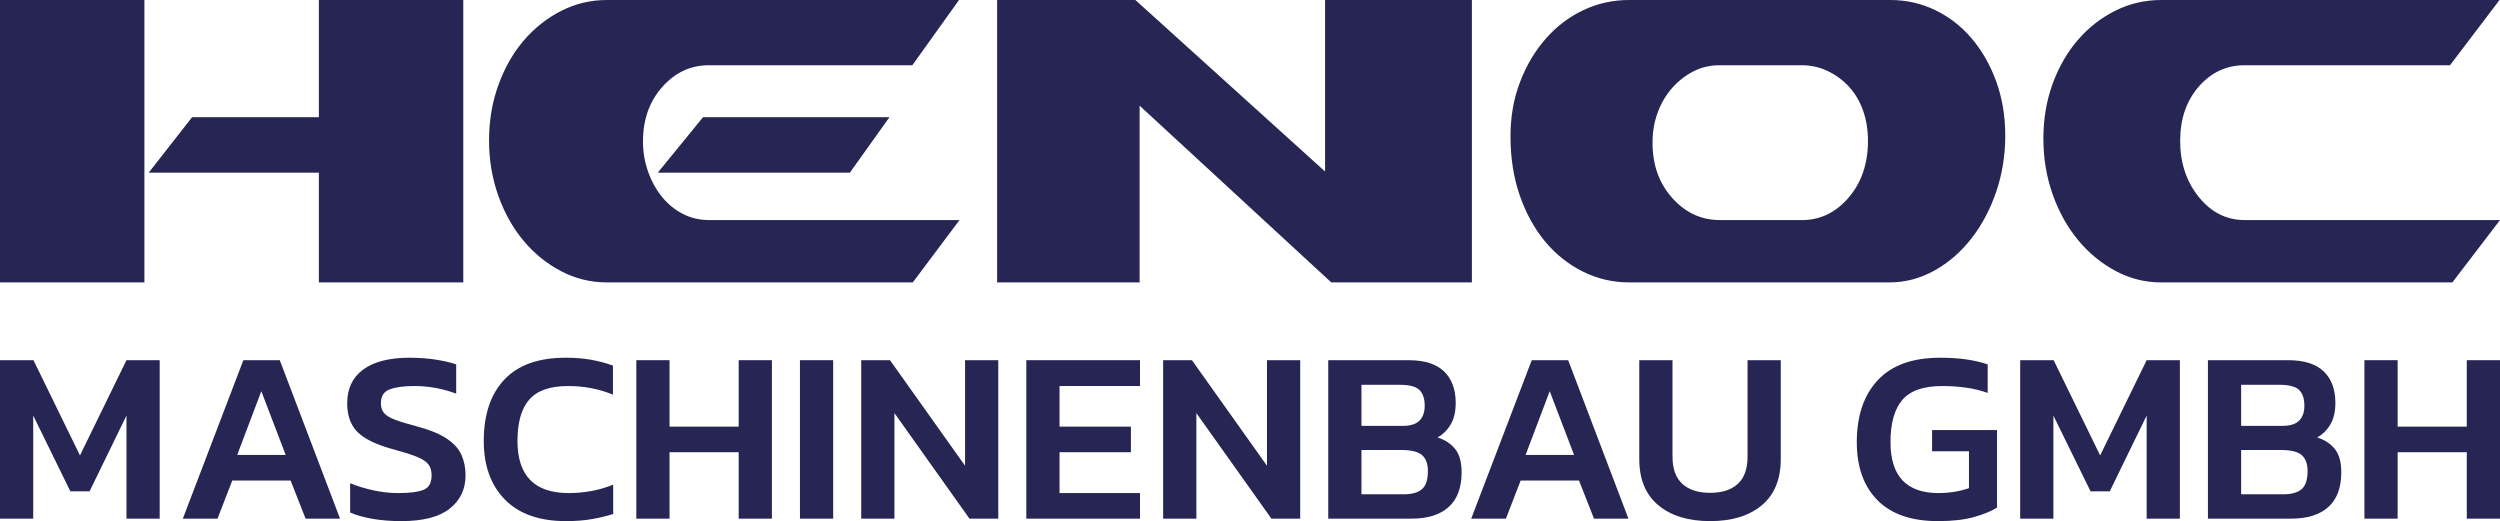
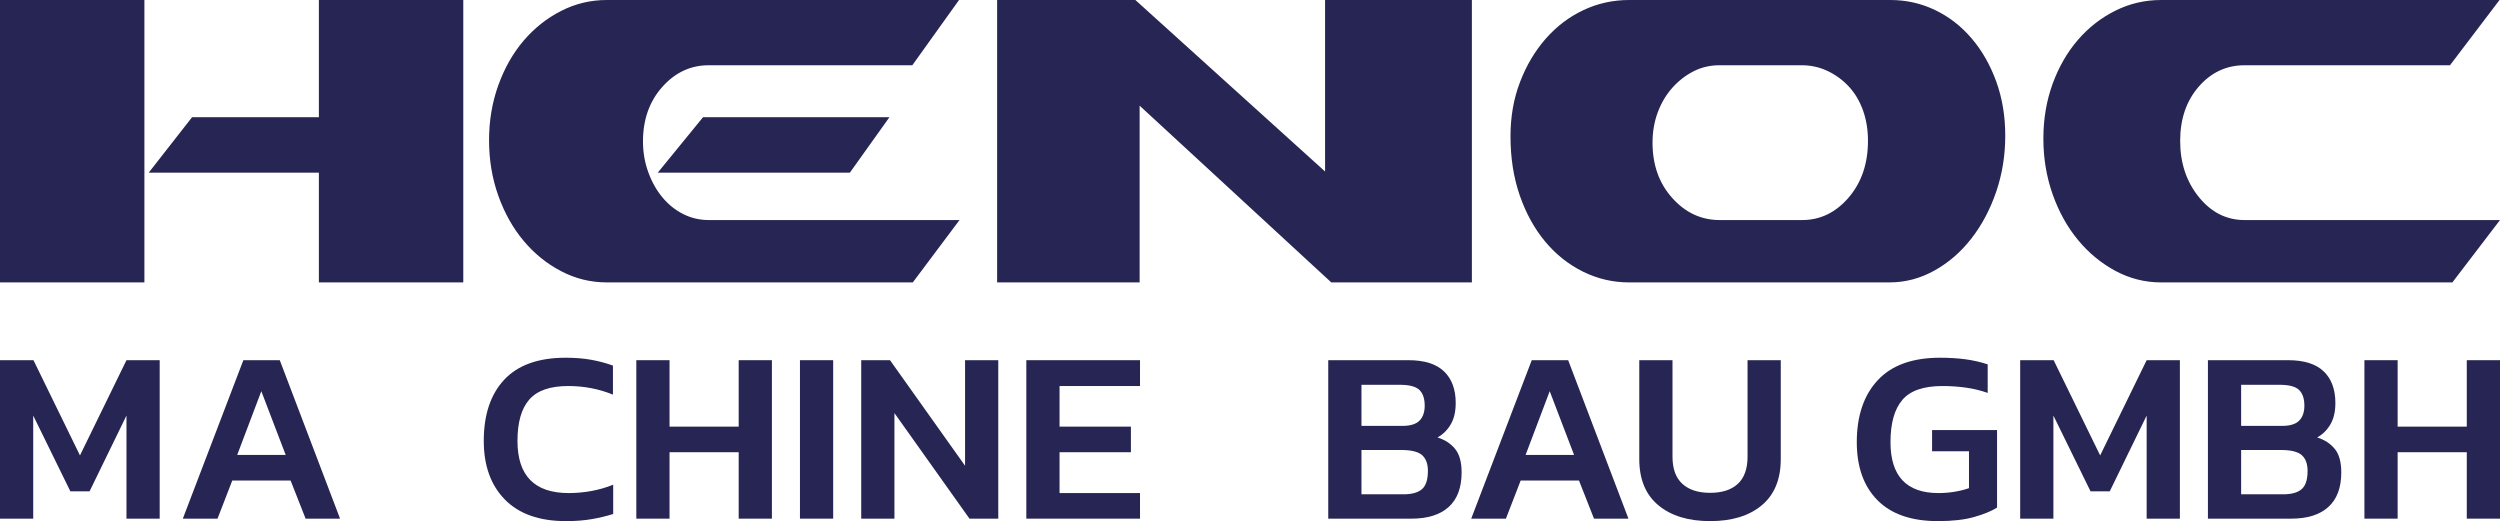
<svg xmlns="http://www.w3.org/2000/svg" id="uuid-11613bfa-cc0d-4fff-abeb-817f811fc4c6" data-name="Ebene 1" viewBox="0 0 1767.573 368.446">
  <defs>
    <style>      .uuid-876845b0-31c5-4ddd-912c-dbc42e1d4066 {        fill: #272554;        stroke-width: 0px;      }    </style>
  </defs>
  <g>
    <path class="uuid-876845b0-31c5-4ddd-912c-dbc42e1d4066" d="M0,366.707v-112.041h23.661l32.881,67.328,32.881-67.328h23.487v112.041h-23.487v-72.896l-26.096,53.585h-13.57l-26.27-53.585v72.896H0Z" />
    <path class="uuid-876845b0-31c5-4ddd-912c-dbc42e1d4066" d="M129.262,366.707l42.798-112.041h25.748l42.624,112.041h-24.357l-10.613-26.966h-41.233l-10.438,26.966h-24.53ZM167.71,321.647h34.273l-17.224-45.061-17.049,45.061Z" />
-     <path class="uuid-876845b0-31c5-4ddd-912c-dbc42e1d4066" d="M283.752,368.446c-7.193,0-13.891-.522-20.094-1.565-6.206-1.044-11.569-2.55-16.093-4.523v-20.703c5.102,2.087,10.613,3.771,16.528,5.045,5.915,1.278,11.713,1.914,17.398,1.914,8.117,0,14.092-.752,17.919-2.261,3.828-1.506,5.741-4.928,5.741-10.265,0-3.362-.813-6.029-2.436-8.002-1.626-1.971-4.437-3.74-8.438-5.307-4.002-1.565-9.656-3.332-16.963-5.306-11.716-3.246-19.95-7.307-24.704-12.178-4.757-4.871-7.133-11.597-7.133-20.181,0-10.321,3.768-18.268,11.308-23.834,7.538-5.568,18.499-8.352,32.882-8.352,6.725,0,12.988.465,18.789,1.392,5.798.93,10.496,2.03,14.092,3.306v20.703c-9.512-3.593-19.428-5.393-29.75-5.393-7.307,0-13.048.783-17.224,2.348-4.175,1.565-6.263,4.845-6.263,9.83,0,2.9.753,5.22,2.262,6.959,1.506,1.74,4.088,3.306,7.742,4.698,3.653,1.392,8.786,2.957,15.396,4.698,9.161,2.436,16.237,5.336,21.225,8.699,4.986,3.365,8.438,7.193,10.352,11.483,1.914,4.291,2.871,9.107,2.871,14.439,0,9.744-3.713,17.572-11.134,23.487-7.424,5.915-18.849,8.872-34.273,8.872Z" />
    <path class="uuid-876845b0-31c5-4ddd-912c-dbc42e1d4066" d="M400.141,368.446c-18.79,0-33.172-5.072-43.146-15.223-9.977-10.148-14.962-23.979-14.962-41.493,0-18.555,4.841-32.995,14.527-43.321,9.683-10.321,24.153-15.484,43.407-15.484,6.726,0,12.787.495,18.181,1.479,5.393.987,10.466,2.348,15.223,4.088v20.529c-9.86-4.058-20.415-6.088-31.664-6.088-12.761,0-21.921,3.191-27.488,9.569-5.567,6.38-8.351,16.122-8.351,29.227,0,24.59,12.062,36.883,36.187,36.883,5.45,0,10.844-.491,16.18-1.478,5.334-.984,10.438-2.463,15.31-4.437v20.703c-4.757,1.508-9.829,2.727-15.223,3.653-5.393.927-11.455,1.392-18.18,1.392Z" />
    <path class="uuid-876845b0-31c5-4ddd-912c-dbc42e1d4066" d="M449.897,366.707v-112.041h23.487v46.973h48.888v-46.973h23.487v112.041h-23.487v-46.973h-48.888v46.973h-23.487Z" />
    <path class="uuid-876845b0-31c5-4ddd-912c-dbc42e1d4066" d="M565.59,366.707v-112.041h23.487v112.041h-23.487Z" />
    <path class="uuid-876845b0-31c5-4ddd-912c-dbc42e1d4066" d="M608.908,366.707v-112.041h20.355l53.063,74.635v-74.635h23.487v112.041h-20.355l-53.063-74.636v74.636h-23.487Z" />
    <path class="uuid-876845b0-31c5-4ddd-912c-dbc42e1d4066" d="M725.644,366.707v-112.041h80.378v18.268h-56.891v28.706h50.454v18.094h-50.454v28.879h56.891v18.094h-80.378Z" />
-     <path class="uuid-876845b0-31c5-4ddd-912c-dbc42e1d4066" d="M822.376,366.707v-112.041h20.355l53.062,74.635v-74.635h23.487v112.041h-20.355l-53.063-74.636v74.636h-23.486Z" />
    <path class="uuid-876845b0-31c5-4ddd-912c-dbc42e1d4066" d="M939.112,366.707v-112.041h56.716c11.248,0,19.629,2.639,25.139,7.916,5.508,5.279,8.264,12.73,8.264,22.356,0,6.031-1.16,11.047-3.479,15.048-2.321,4.001-5.454,7.107-9.395,9.308,5.22,1.625,9.365,4.323,12.44,8.09,3.071,3.771,4.61,9.308,4.61,16.615,0,10.786-3.045,18.936-9.134,24.444-6.088,5.511-14.875,8.264-26.357,8.264h-58.803ZM962.598,301.118h28.88c5.681,0,9.742-1.245,12.178-3.74,2.436-2.493,3.654-6.002,3.654-10.525,0-4.987-1.249-8.699-3.741-11.136-2.495-2.436-7.105-3.653-13.831-3.653h-27.14v29.054ZM962.598,349.483h29.75c5.915,0,10.264-1.217,13.048-3.653,2.783-2.436,4.175-6.726,4.175-12.875,0-4.985-1.364-8.699-4.088-11.134-2.726-2.436-7.627-3.654-14.701-3.654h-28.184v31.316Z" />
    <path class="uuid-876845b0-31c5-4ddd-912c-dbc42e1d4066" d="M1040.19,366.707l42.799-112.041h25.748l42.624,112.041h-24.356l-10.613-26.966h-41.232l-10.439,26.966h-24.531ZM1078.64,321.647h34.273l-17.224-45.061-17.049,45.061Z" />
    <path class="uuid-876845b0-31c5-4ddd-912c-dbc42e1d4066" d="M1209.121,368.446c-15.427,0-27.634-3.74-36.622-11.221-8.99-7.482-13.483-18.355-13.483-32.62v-69.939h23.486v68.198c0,8.585,2.319,14.992,6.96,19.224,4.637,4.235,11.191,6.351,19.659,6.351s14.99-2.115,19.572-6.351c4.581-4.232,6.872-10.639,6.872-19.224v-68.198h23.487v69.939c0,14.265-4.467,25.139-13.396,32.62-8.933,7.48-21.111,11.221-36.535,11.221Z" />
    <path class="uuid-876845b0-31c5-4ddd-912c-dbc42e1d4066" d="M1370.217,368.446c-18.79,0-33.055-4.928-42.797-14.787-9.744-9.857-14.615-23.544-14.615-41.058,0-18.555,4.928-33.142,14.788-43.755,9.857-10.613,24.531-15.919,44.016-15.919,6.726,0,12.814.379,18.268,1.131,5.45.756,10.613,1.944,15.484,3.567v20.181c-4.871-1.74-10.003-2.985-15.398-3.74-5.393-.754-10.933-1.131-16.614-1.131-13.339,0-22.792,3.278-28.358,9.83-5.568,6.553-8.351,16.5-8.351,29.837,0,24.008,11.308,36.012,33.925,36.012,3.942,0,7.798-.318,11.569-.956,3.768-.636,7.103-1.479,10.003-2.523v-26.096h-26.096v-14.962h45.931v54.803c-3.828,2.436-9.165,4.639-16.007,6.61-6.845,1.971-15.427,2.957-25.748,2.957Z" />
-     <path class="uuid-876845b0-31c5-4ddd-912c-dbc42e1d4066" d="M1428.325,366.707v-112.041h23.66l32.883,67.328,32.881-67.328h23.486v112.041h-23.486v-72.896l-26.096,53.585h-13.571l-26.27-53.585v72.896h-23.486Z" />
+     <path class="uuid-876845b0-31c5-4ddd-912c-dbc42e1d4066" d="M1428.325,366.707v-112.041h23.66l32.883,67.328,32.881-67.328h23.486v112.041h-23.486v-72.896l-26.096,53.585h-13.571l-26.27-53.585v72.896h-23.486" />
    <path class="uuid-876845b0-31c5-4ddd-912c-dbc42e1d4066" d="M1561.066,366.707v-112.041h56.716c11.248,0,19.629,2.639,25.139,7.916,5.508,5.279,8.264,12.73,8.264,22.356,0,6.031-1.16,11.047-3.479,15.048-2.321,4.001-5.454,7.107-9.395,9.308,5.22,1.625,9.365,4.323,12.44,8.09,3.071,3.771,4.61,9.308,4.61,16.615,0,10.786-3.045,18.936-9.134,24.444-6.088,5.511-14.875,8.264-26.357,8.264h-58.803ZM1584.553,301.118h28.88c5.681,0,9.742-1.245,12.178-3.74,2.436-2.493,3.654-6.002,3.654-10.525,0-4.987-1.249-8.699-3.741-11.136-2.495-2.436-7.105-3.653-13.831-3.653h-27.14v29.054ZM1584.553,349.483h29.75c5.915,0,10.264-1.217,13.048-3.653,2.783-2.436,4.175-6.726,4.175-12.875,0-4.985-1.364-8.699-4.088-11.134-2.726-2.436-7.627-3.654-14.701-3.654h-28.184v31.316Z" />
    <path class="uuid-876845b0-31c5-4ddd-912c-dbc42e1d4066" d="M1671.713,366.707v-112.041h23.486v46.973h48.887v-46.973h23.487v112.041h-23.487v-46.973h-48.887v46.973h-23.486Z" />
  </g>
  <path class="uuid-876845b0-31c5-4ddd-912c-dbc42e1d4066" d="M225.453,82.88h-89.659l-30.66,39.203h120.319v77.586h102.103V0h-102.103v82.88ZM102.103,0H0v199.657h102.103V0ZM497.054,82.88h131.803l-27.983,39.203h-135.823l32.004-39.203ZM645.042,46.133h-143.933c-12.788,0-23.763,5.103-32.851,15.329-9.093,10.213-13.652,23.054-13.652,38.566,0,7.646,1.252,14.832,3.723,21.651,2.459,6.813,5.771,12.719,9.928,17.761,4.164,5.03,9.042,8.982,14.664,11.849,5.605,2.837,11.678,4.295,18.187,4.295h177.293l-33.022,44.086h-216.377c-11.461,0-22.259-2.677-32.347-7.983-10.134-5.287-18.919-12.431-26.462-21.437-7.538-8.981-13.486-19.611-17.849-31.802-4.387-12.29-6.577-25.346-6.577-39.234,0-13.877,2.19-26.858,6.577-38.989,4.364-12.112,10.312-22.6,17.849-31.441,7.543-8.853,16.328-15.837,26.462-21.014,10.089-5.171,20.886-7.769,32.347-7.769h249.067l-33.028,46.133ZM704.996,199.669h100.754v-124.956l135.503,124.956h99.41V0h-103.796v121.256L802.741,0h-97.745v199.669ZM1367.721,191.27c10.014-5.551,18.696-13.111,26.113-22.638,7.412-9.508,13.274-20.573,17.546-33.065,4.255-12.535,6.4-25.738,6.4-39.614,0-13.895-2.145-26.669-6.4-38.389-4.272-11.69-10.037-21.823-17.375-30.406-7.28-8.571-15.893-15.261-25.759-20.015-9.888-4.754-20.446-7.144-31.695-7.144h-184.67c-11.473,0-22.265,2.389-32.347,7.144-10.117,4.754-18.993,11.512-26.64,20.205-7.646,8.718-13.714,18.919-18.181,30.639-4.512,11.695-6.748,24.506-6.748,38.364,0,15.261,2.179,29.187,6.554,41.85,4.404,12.663,10.397,23.544,18.044,32.697,7.624,9.104,16.557,16.174,26.794,21.222,10.203,5.03,21.052,7.548,32.525,7.548h184.001c11.226,0,21.847-2.824,31.838-8.399M1182.387,140.046c-9.333-10.329-14-23.415-14-39.185,0-7.633,1.212-14.759,3.7-21.449,2.488-6.66,5.925-12.455,10.3-17.362,4.364-4.895,9.374-8.761,14.973-11.628,5.599-2.837,11.678-4.289,18.221-4.289h58.295c6.508,0,12.633,1.36,18.364,4.086,5.731,2.745,10.712,6.396,14.996,11.028,4.284,4.632,7.589,10.201,9.94,16.744,2.356,6.525,3.534,13.742,3.534,21.639,0,16.064-4.558,29.395-13.652,40.031-9.088,10.587-20.04,15.923-32.862,15.923h-58.295c-13.023,0-24.226-5.189-33.514-15.537M1732.218,46.133h-145.266c-12.799,0-23.597,5.061-32.376,15.114-8.75,10.066-13.137,22.876-13.137,38.383,0,15.519,4.387,28.733,13.137,39.596,8.779,10.881,19.577,16.358,32.376,16.358h180.621l-33.68,44.086h-205.934c-11.461,0-22.236-2.751-32.347-8.166-10.094-5.465-18.919-12.725-26.434-21.878-7.555-9.104-13.497-19.85-17.901-32.225-4.352-12.394-6.554-25.535-6.554-39.399,0-13.877,2.202-26.803,6.554-38.806,4.404-11.959,10.346-22.306,17.901-31.025,7.515-8.712,16.34-15.586,26.434-20.616,10.111-5.03,20.886-7.554,32.347-7.554h239.282l-35.024,46.133Z" />
</svg>